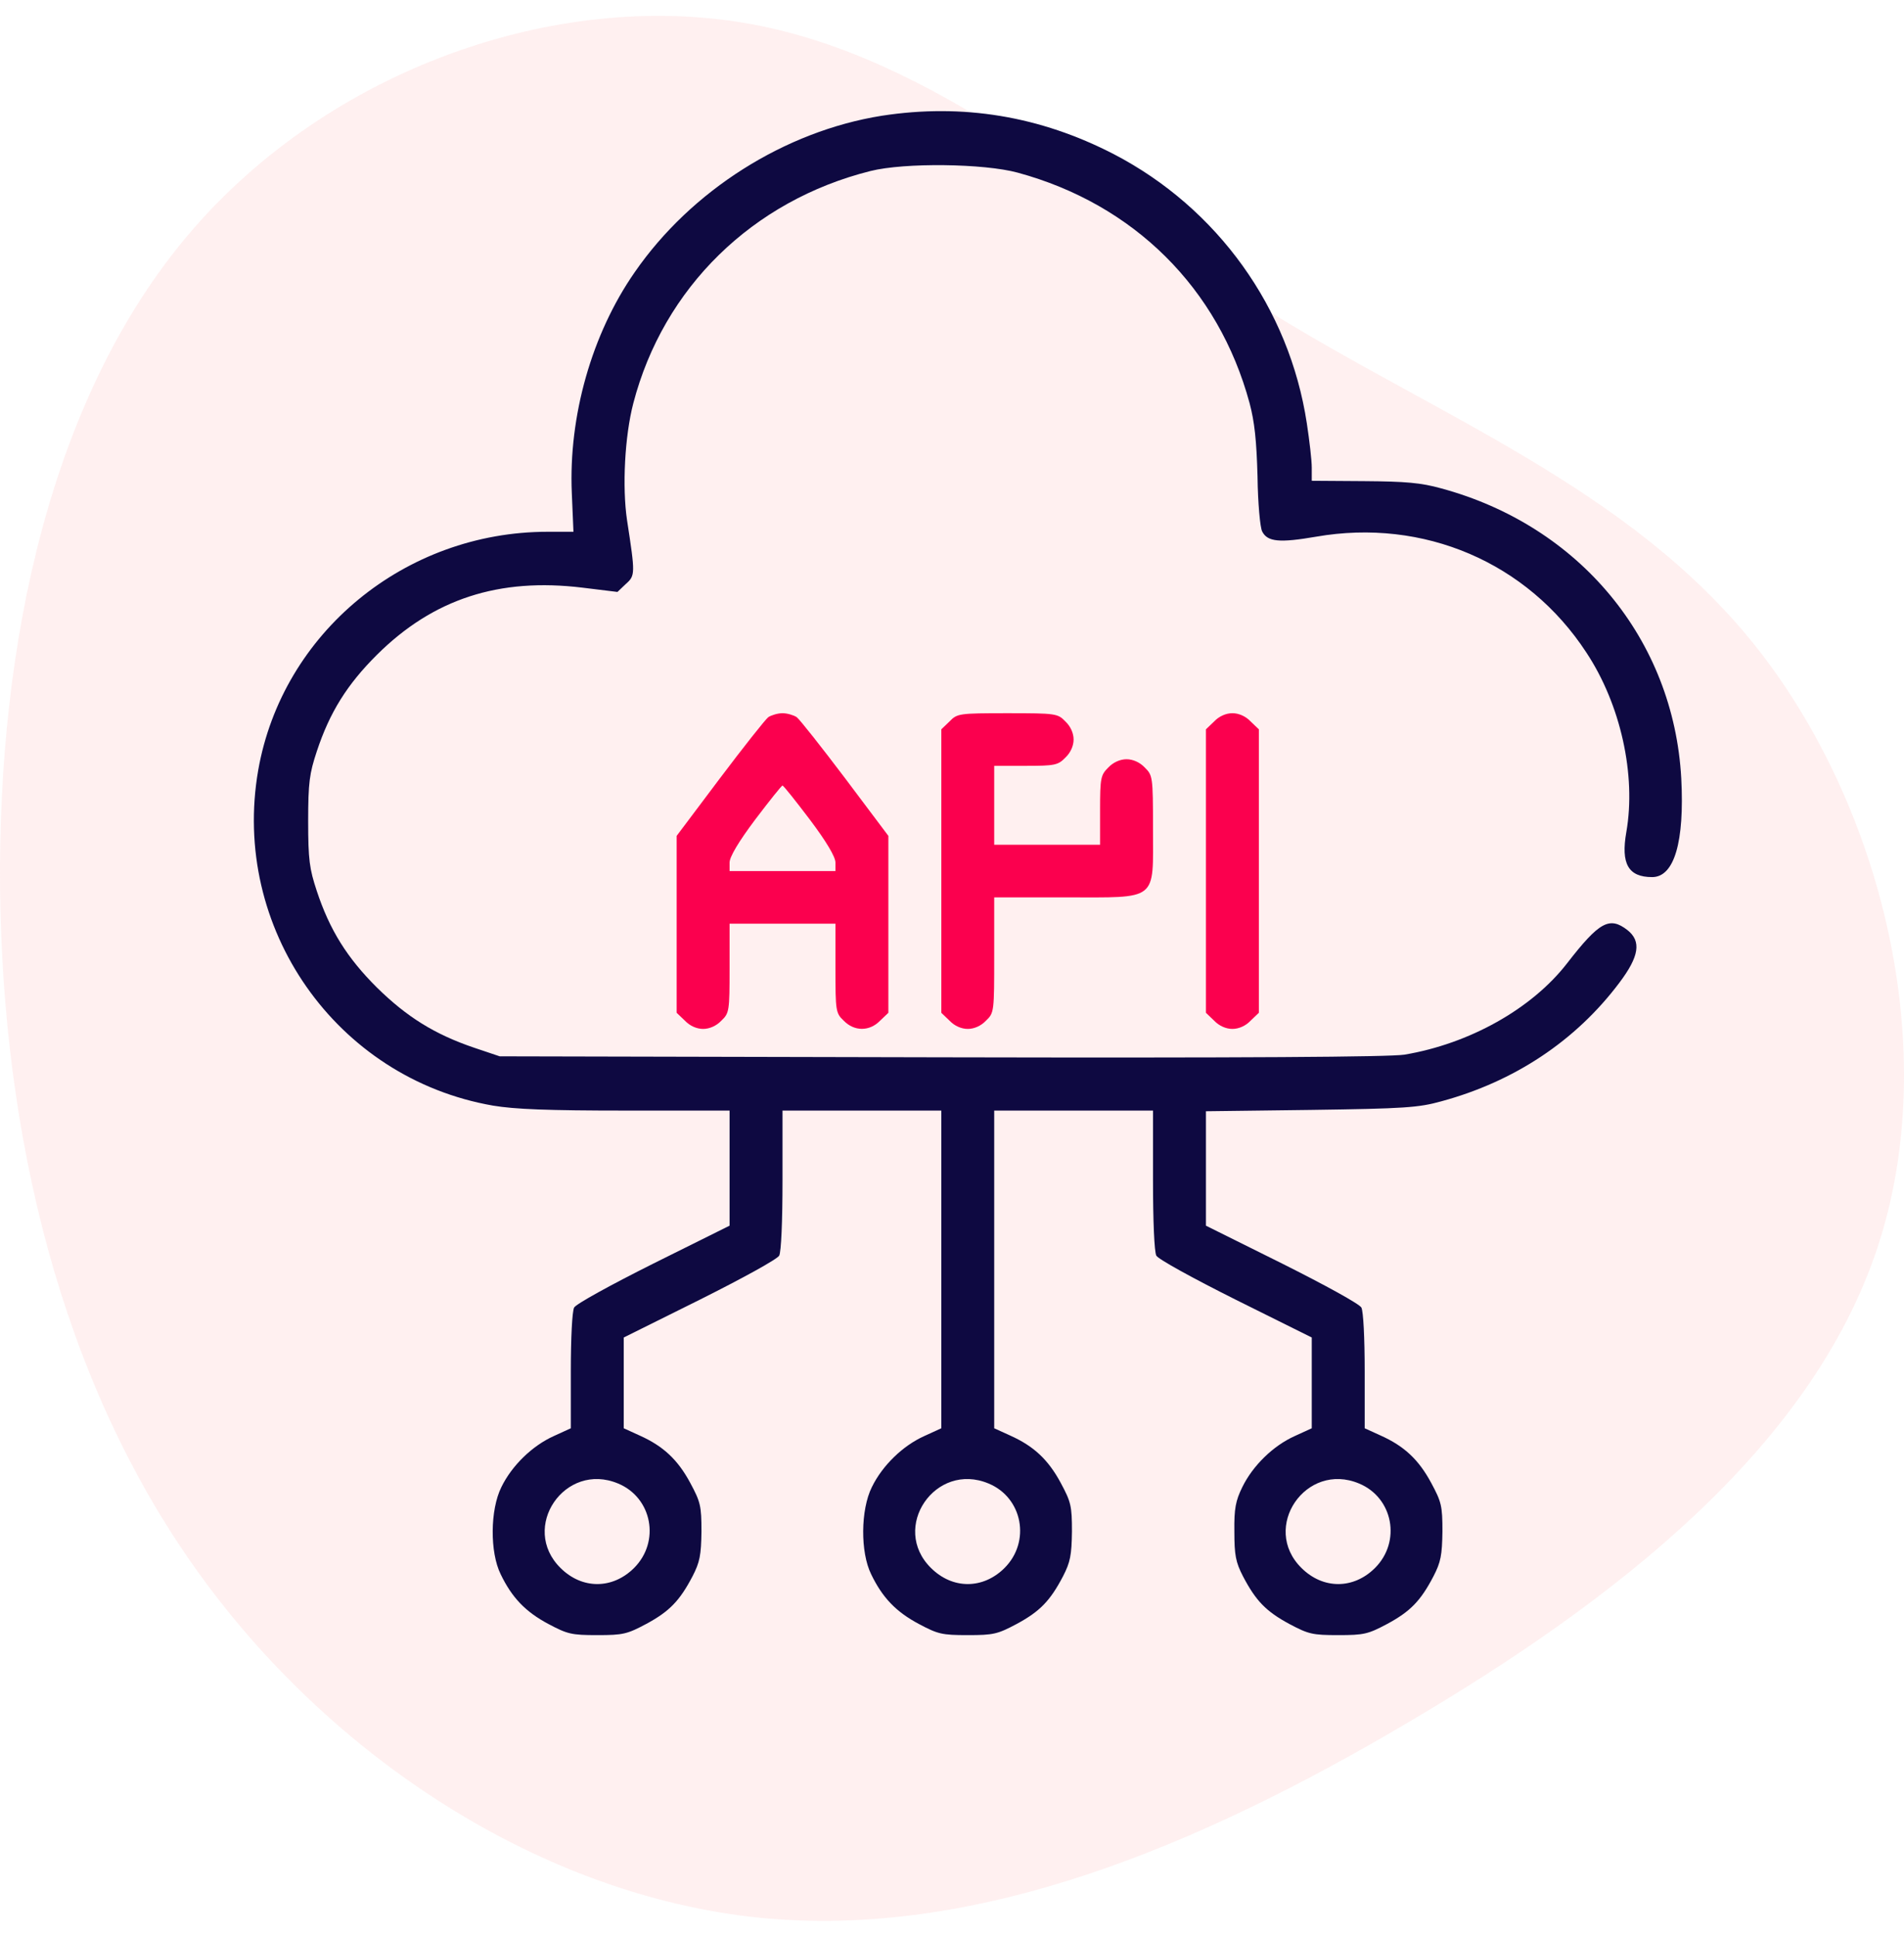
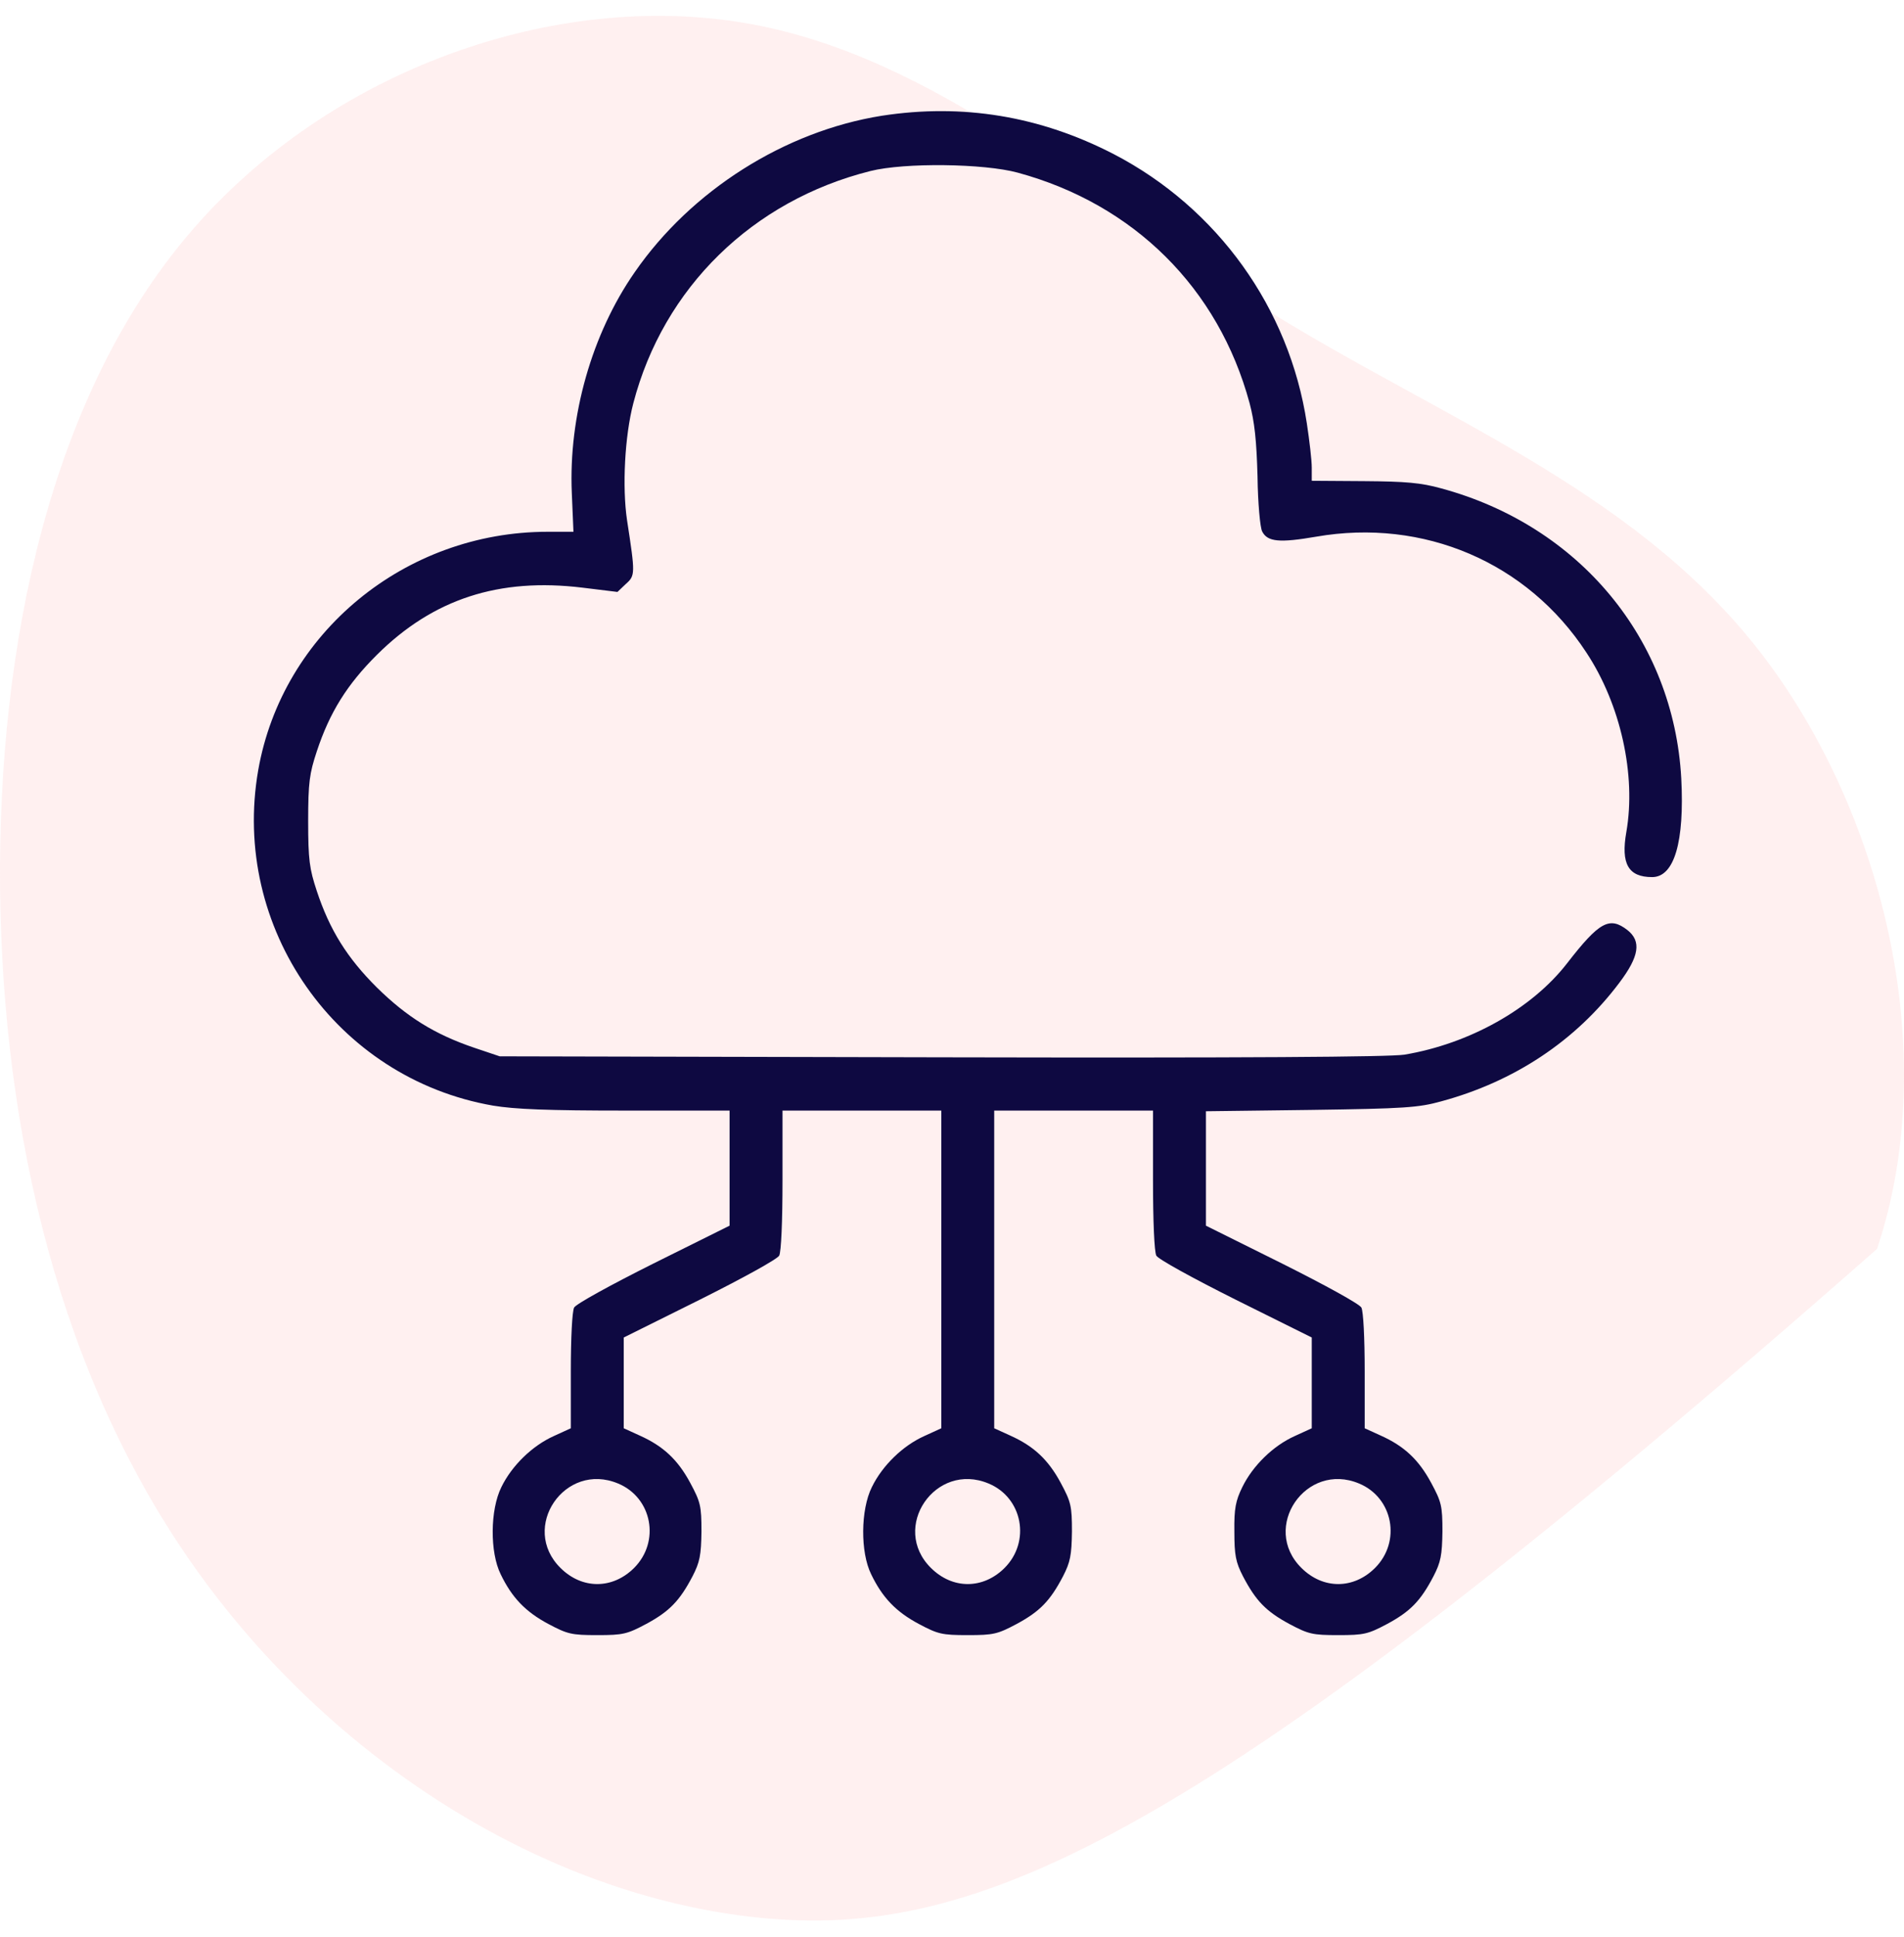
<svg xmlns="http://www.w3.org/2000/svg" width="60px" height="61px" viewBox="0 0 60 61" version="1.1">
  <title>API  Integration</title>
  <g id="Page-1" stroke="none" stroke-width="1" fill="none" fill-rule="evenodd">
    <g id="Talend_V03" transform="translate(-504, -857)" fill-rule="nonzero">
      <g id="Group-48" transform="translate(0, 780.5)">
        <g id="Group-47" transform="translate(124, 0)">
          <g id="Group-44" transform="translate(1, 77)">
            <g id="API--Integration" transform="translate(379, 0)">
-               <path d="M53.172,5.988 C58.316,10.384 60.805,17.502 59.769,23.512 C58.733,29.522 54.183,34.399 50.784,39.843 C47.385,45.287 45.161,51.309 40.182,55.296 C35.191,59.282 27.432,61.245 21.164,59.15 C14.884,57.054 10.095,50.912 6.228,44.336 C2.348,37.76 -0.583,30.774 0.099,23.933 C0.794,17.092 5.128,10.396 11.118,6.145 C17.108,1.893 24.778,0.087 32.499,0.002 C40.233,-0.07 48.029,1.592 53.172,5.988 Z" id="Path" fill="#FFCCCD" opacity="0.3" transform="translate(30, 30) rotate(-90) translate(-30, -30)" />
+               <path d="M53.172,5.988 C58.316,10.384 60.805,17.502 59.769,23.512 C58.733,29.522 54.183,34.399 50.784,39.843 C47.385,45.287 45.161,51.309 40.182,55.296 C35.191,59.282 27.432,61.245 21.164,59.15 C2.348,37.76 -0.583,30.774 0.099,23.933 C0.794,17.092 5.128,10.396 11.118,6.145 C17.108,1.893 24.778,0.087 32.499,0.002 C40.233,-0.07 48.029,1.592 53.172,5.988 Z" id="Path" fill="#FFCCCD" opacity="0.3" transform="translate(30, 30) rotate(-90) translate(-30, -30)" />
              <g id="integration-_4_" transform="translate(8, 3)">
                <g id="Group" transform="translate(22.5, 24) scale(-1, 1) rotate(-180) translate(-22.5, -24)translate(-0, 0)">
                  <path d="M19.786,47.854 C16.732,47.367 13.782,45.503 12,42.924 C10.645,40.977 9.915,38.387 10.019,35.974 L10.071,34.751 L9.258,34.751 C4.765,34.751 0.898,31.571 0.137,27.242 C-0.728,22.28 2.587,17.536 7.538,16.677 C8.226,16.563 9.258,16.521 11.718,16.521 L14.991,16.521 L14.991,14.708 L14.991,12.896 L12.594,11.705 C11.228,11.021 10.155,10.431 10.092,10.317 C10.03,10.192 9.988,9.364 9.988,8.307 L9.988,6.515 L9.446,6.267 C8.779,5.966 8.132,5.345 7.799,4.661 C7.444,3.946 7.434,2.61 7.778,1.916 C8.132,1.181 8.56,0.735 9.279,0.352 C9.884,0.031 10.009,0 10.822,0 C11.635,0 11.76,0.031 12.364,0.352 C13.094,0.746 13.417,1.077 13.824,1.854 C14.053,2.299 14.095,2.517 14.105,3.263 C14.105,4.071 14.074,4.195 13.751,4.796 C13.355,5.531 12.896,5.956 12.156,6.287 L11.656,6.515 L11.656,7.945 L11.656,9.374 L14.053,10.565 C15.419,11.249 16.492,11.839 16.555,11.953 C16.617,12.078 16.659,13.02 16.659,14.336 L16.659,16.521 L19.161,16.521 L21.663,16.521 L21.663,11.518 L21.663,6.515 L21.121,6.267 C20.453,5.966 19.807,5.345 19.474,4.661 C19.119,3.946 19.109,2.61 19.453,1.916 C19.807,1.181 20.235,0.735 20.954,0.352 C21.558,0.031 21.683,0 22.497,0 C23.31,0 23.435,0.031 24.039,0.352 C24.769,0.746 25.092,1.077 25.499,1.854 C25.728,2.299 25.77,2.517 25.78,3.263 C25.78,4.071 25.749,4.195 25.426,4.796 C25.03,5.531 24.571,5.956 23.831,6.287 L23.33,6.515 L23.33,11.518 L23.33,16.521 L25.832,16.521 L28.334,16.521 L28.334,14.336 C28.334,13.02 28.376,12.078 28.438,11.953 C28.501,11.839 29.574,11.249 30.94,10.565 L33.337,9.374 L33.337,7.945 L33.337,6.515 L32.795,6.267 C32.128,5.966 31.482,5.345 31.148,4.661 C30.94,4.236 30.888,3.988 30.898,3.263 C30.898,2.517 30.94,2.299 31.169,1.854 C31.576,1.077 31.899,0.746 32.629,0.352 C33.233,0.031 33.358,0 34.171,0 C34.984,0 35.109,0.031 35.714,0.352 C36.444,0.746 36.767,1.077 37.173,1.854 C37.403,2.299 37.444,2.517 37.455,3.263 C37.455,4.071 37.424,4.195 37.1,4.796 C36.704,5.531 36.246,5.956 35.506,6.287 L35.005,6.515 L35.005,8.307 C35.005,9.364 34.963,10.192 34.901,10.317 C34.838,10.431 33.765,11.021 32.399,11.705 L30.002,12.896 L30.002,14.698 L30.002,16.5 L33.317,16.542 C36.256,16.583 36.704,16.614 37.413,16.811 C39.717,17.433 41.656,18.717 43.032,20.55 C43.657,21.379 43.73,21.856 43.282,22.208 C42.719,22.643 42.396,22.467 41.385,21.162 C40.269,19.722 38.299,18.624 36.256,18.282 C35.787,18.209 31.273,18.178 21.663,18.199 L7.747,18.23 L6.944,18.5 C5.693,18.924 4.818,19.473 3.879,20.395 C2.941,21.327 2.389,22.208 1.982,23.44 C1.753,24.134 1.711,24.414 1.711,25.636 C1.711,26.858 1.753,27.138 1.982,27.832 C2.389,29.065 2.941,29.945 3.879,30.877 C5.652,32.638 7.726,33.312 10.363,32.99 L11.458,32.856 L11.718,33.104 C12.021,33.374 12.021,33.415 11.76,35.114 C11.604,36.16 11.687,37.766 11.958,38.801 C12.907,42.437 15.711,45.182 19.432,46.114 C20.506,46.383 23.007,46.352 24.071,46.062 C27.729,45.068 30.398,42.427 31.378,38.801 C31.534,38.211 31.597,37.631 31.628,36.492 C31.638,35.653 31.711,34.876 31.774,34.762 C31.941,34.43 32.326,34.399 33.473,34.596 C36.861,35.186 40.134,33.788 41.989,30.95 C43.073,29.313 43.563,27.086 43.25,25.294 C43.073,24.29 43.313,23.875 44.064,23.875 C44.762,23.875 45.085,24.984 44.981,26.983 C44.741,31.354 41.781,34.938 37.413,36.119 C36.777,36.295 36.308,36.336 34.984,36.346 L33.337,36.357 L33.337,36.771 C33.337,36.999 33.264,37.631 33.181,38.17 C32.629,41.795 30.367,44.944 27.104,46.642 C24.779,47.844 22.34,48.248 19.786,47.854 Z M11.478,4.775 C12.552,4.33 12.813,2.942 11.979,2.113 C11.301,1.44 10.342,1.44 9.665,2.113 C8.372,3.387 9.8,5.479 11.478,4.775 Z M23.153,4.775 C24.227,4.33 24.487,2.942 23.654,2.113 C22.976,1.44 22.017,1.44 21.339,2.113 C20.047,3.387 21.475,5.479 23.153,4.775 Z M34.828,4.775 C35.902,4.33 36.162,2.942 35.328,2.113 C34.651,1.44 33.692,1.44 33.014,2.113 C31.722,3.387 33.15,5.479 34.828,4.775 Z" id="Shape" fill="#0E0941" />
-                   <path d="M16.211,28.912 C16.117,28.84 15.429,27.97 14.679,26.976 L13.323,25.173 L13.323,22.387 L13.323,19.601 L13.584,19.352 C13.74,19.186 13.959,19.093 14.157,19.093 C14.355,19.093 14.574,19.186 14.731,19.352 C14.981,19.59 14.991,19.652 14.991,21.009 L14.991,22.408 L16.659,22.408 L18.327,22.408 L18.327,21.009 C18.327,19.652 18.337,19.59 18.588,19.352 C18.921,19.01 19.401,19.01 19.734,19.352 L19.995,19.601 L19.995,22.387 L19.995,25.173 L18.64,26.976 C17.889,27.97 17.201,28.84 17.107,28.912 C17.014,28.975 16.805,29.037 16.659,29.037 C16.513,29.037 16.305,28.975 16.211,28.912 Z M17.524,25.681 C18.046,24.987 18.327,24.51 18.327,24.334 L18.327,24.065 L16.659,24.065 L14.991,24.065 L14.991,24.334 C14.991,24.51 15.273,24.987 15.794,25.681 C16.242,26.271 16.628,26.758 16.659,26.758 C16.69,26.758 17.076,26.271 17.524,25.681 Z M21.923,28.778 L21.663,28.529 L21.663,24.065 L21.663,19.601 L21.923,19.352 C22.08,19.186 22.298,19.093 22.497,19.093 C22.695,19.093 22.913,19.186 23.07,19.352 C23.33,19.601 23.33,19.632 23.33,21.424 L23.33,23.236 L25.572,23.236 C28.522,23.236 28.334,23.091 28.334,25.411 C28.334,27.048 28.323,27.079 28.073,27.328 C27.917,27.493 27.698,27.587 27.5,27.587 C27.302,27.587 27.083,27.493 26.927,27.328 C26.687,27.089 26.666,27.007 26.666,25.981 L26.666,24.894 L24.998,24.894 L23.33,24.894 L23.33,26.137 L23.33,27.379 L24.321,27.379 C25.238,27.379 25.342,27.4 25.572,27.638 C25.738,27.794 25.832,28.011 25.832,28.208 C25.832,28.405 25.738,28.622 25.572,28.778 C25.332,29.026 25.28,29.037 23.747,29.037 C22.215,29.037 22.163,29.026 21.923,28.778 Z M30.262,28.778 L30.002,28.529 L30.002,24.065 L30.002,19.601 L30.262,19.352 C30.419,19.186 30.638,19.093 30.836,19.093 C31.034,19.093 31.253,19.186 31.409,19.352 L31.67,19.601 L31.67,24.065 L31.67,28.529 L31.409,28.778 C31.253,28.944 31.034,29.037 30.836,29.037 C30.638,29.037 30.419,28.944 30.262,28.778 Z" id="Combined-Shape" fill="#FB004E" />
                </g>
              </g>
            </g>
          </g>
        </g>
      </g>
    </g>
  </g>
</svg>